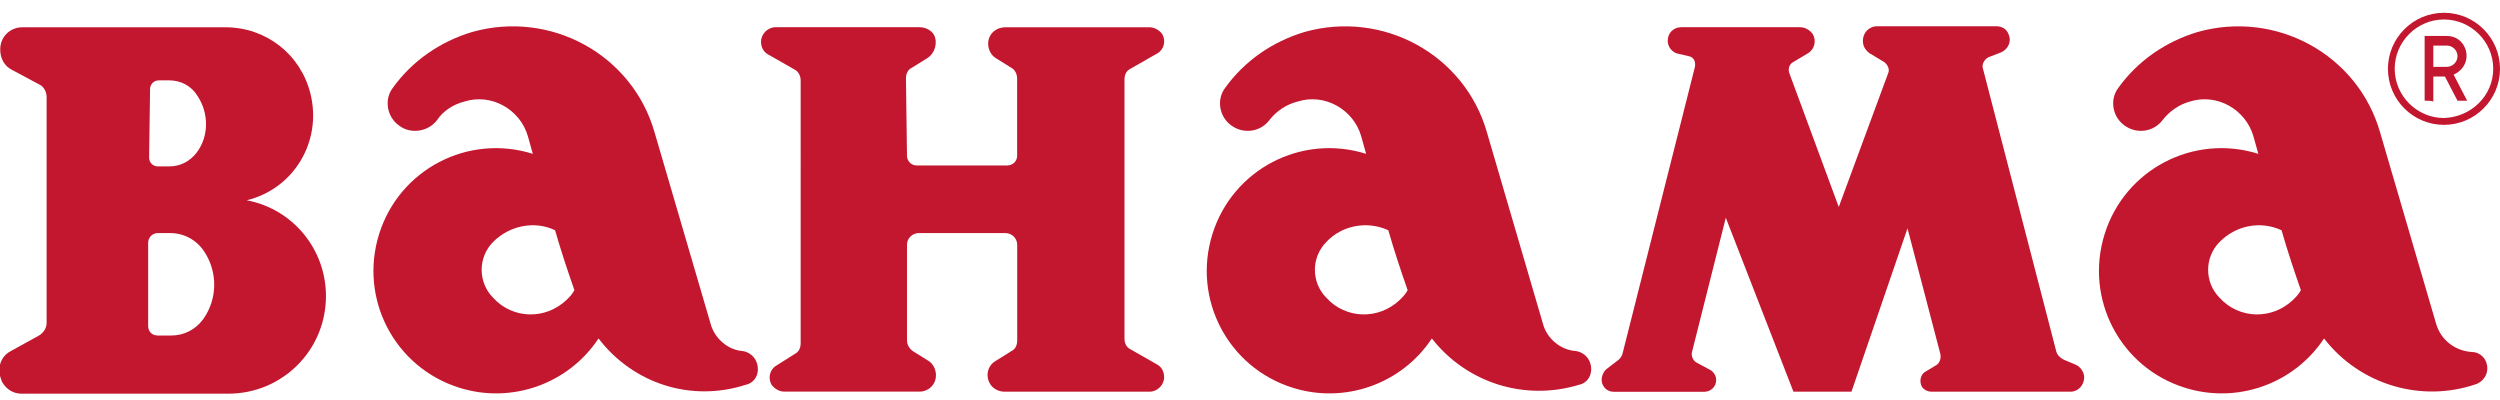
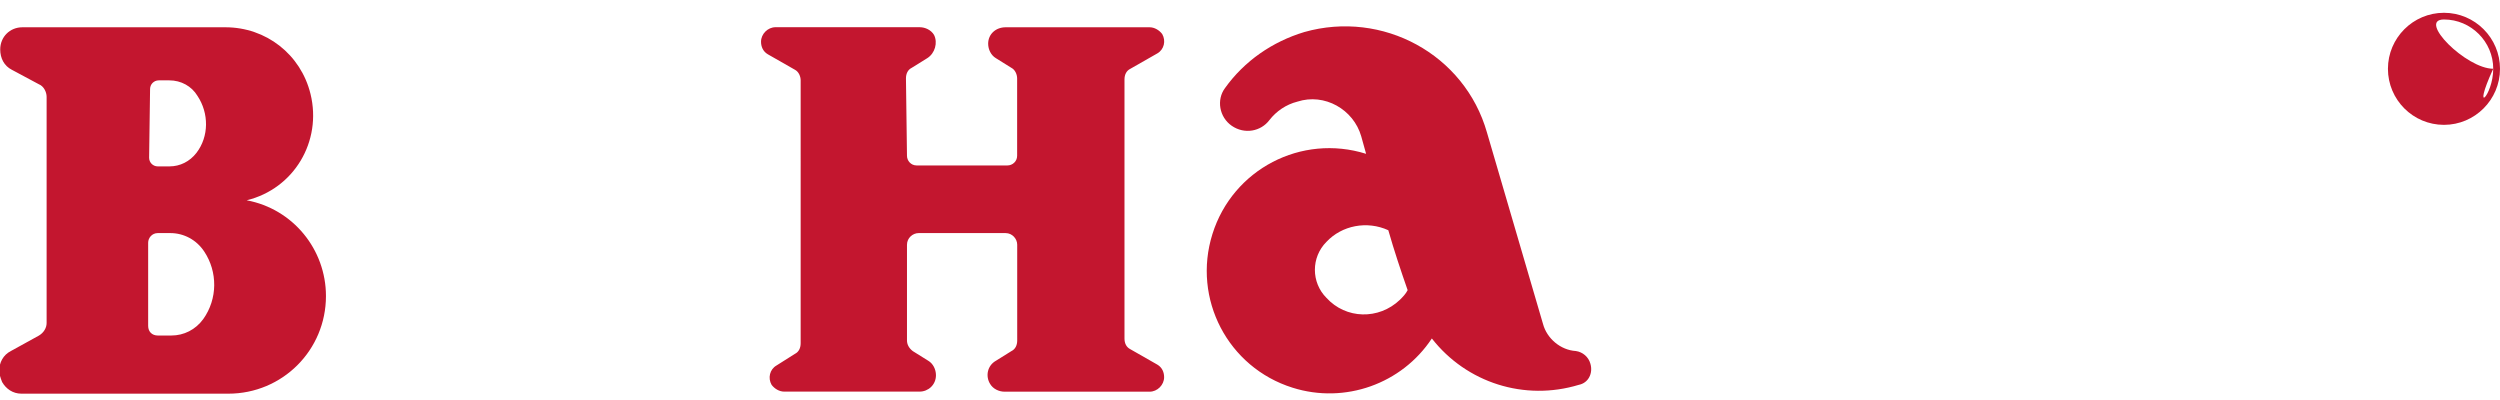
<svg xmlns="http://www.w3.org/2000/svg" version="1.1" id="Ebene_1" x="0px" y="0px" viewBox="0 0 340 54" style="enable-background:new 0 0 340 54;" xml:space="preserve" width="400" height="64">
  <style type="text/css">
	.st0{fill:#C3162F;}
</style>
-   <path class="st0" d="M294.12,16.12c-1.18,1.58-3.42,1.97-5.13,0.79c-1.71-1.18-2.1-3.55-0.92-5.13c2.63-3.68,6.44-6.31,10.78-7.62  c10.65-3.02,21.82,3.02,24.85,13.67l7.62,26.03c0.66,2.23,2.63,3.68,4.86,3.81c0.92,0,1.71,0.66,1.97,1.45  c0.39,1.18-0.13,2.37-1.31,2.89c-7.49,2.63-15.91,0.13-20.77-6.18c-4.08,6.18-11.83,8.94-18.93,6.7  c-8.81-2.76-13.67-12.09-10.91-20.9c2.76-8.81,12.09-13.67,20.9-10.91l-0.66-2.37c-1.05-3.68-5-5.92-8.68-4.73  C296.35,14.02,295.04,14.94,294.12,16.12 M301.88,32.69c-2.1,2.1-2.1,5.52,0,7.62c2.63,2.89,7.1,3.02,9.99,0.26  c0.39-0.39,0.79-0.79,1.05-1.31c-0.92-2.63-1.84-5.39-2.63-8.15C307.4,29.79,304.11,30.45,301.88,32.69" />
  <path class="st0" d="M172.65,16.12c-1.18,1.58-3.42,1.97-5.13,0.79c-1.71-1.18-2.1-3.55-0.92-5.13c2.63-3.68,6.44-6.31,10.78-7.62  c10.65-3.02,21.82,3.02,24.85,13.67l7.62,26.03c0.53,1.97,2.37,3.55,4.47,3.68c0.92,0.13,1.71,0.79,1.97,1.71  c0.39,1.31-0.26,2.63-1.58,2.89c-7.36,2.23-15.25-0.26-19.98-6.31c-4.08,6.18-11.83,8.94-18.93,6.7  c-8.81-2.76-13.67-12.09-10.91-20.9c2.76-8.81,12.09-13.67,20.9-10.91l-0.66-2.37c-1.05-3.68-5-5.92-8.68-4.73  C174.88,14.02,173.57,14.94,172.65,16.12 M180.4,32.69c-2.1,2.1-2.1,5.52,0,7.62c2.63,2.89,7.1,3.02,9.99,0.26  c0.39-0.39,0.79-0.79,1.05-1.31c-0.92-2.63-1.84-5.39-2.63-8.15C185.92,29.79,182.5,30.45,180.4,32.69" />
-   <path class="st0" d="M227.99,7.05c-0.66-0.26-1.18-0.92-1.18-1.71c0-1.05,0.79-1.84,1.84-1.84h16.17c0.66,0,1.31,0.39,1.71,0.92  c0.53,0.92,0.26,2.1-0.66,2.63l-1.97,1.18c-0.53,0.26-0.79,0.92-0.53,1.58l6.7,18.14l6.7-18.14c0.26-0.53,0-1.18-0.53-1.58  l-1.97-1.18c-0.53-0.39-0.92-0.92-0.92-1.71c0-1.05,0.79-1.97,1.97-1.97h16.17c0.79,0,1.45,0.39,1.71,1.18  c0.39,0.92-0.13,1.97-1.05,2.37l-1.71,0.66c-0.53,0.26-0.92,0.92-0.79,1.45l9.99,38.52c0.13,0.53,0.53,0.92,1.05,1.18l1.58,0.66  c0.66,0.26,1.18,1.05,1.18,1.71c0,1.05-0.79,1.97-1.84,1.97H262.7c-0.53,0-1.05-0.26-1.31-0.66c-0.39-0.66-0.26-1.71,0.53-2.1  l1.31-0.79c0.53-0.26,0.79-0.92,0.66-1.58l-4.47-17.09l-7.62,22.22h-7.89l-9.2-23.66l-4.6,18.27c-0.13,0.53,0.13,1.18,0.66,1.45  l1.71,0.92c0.53,0.26,0.92,0.79,0.92,1.45c0,0.92-0.79,1.58-1.58,1.58h-12.36c-0.53,0-1.05-0.26-1.31-0.66  c-0.53-0.66-0.39-1.71,0.26-2.37l1.71-1.31c0.26-0.26,0.39-0.39,0.53-0.79l9.86-39.05c0.13-0.66-0.13-1.31-0.79-1.45L227.99,7.05z" />
-   <path class="st0" d="M59.45,16.12c-1.18,1.58-3.55,1.97-5.13,0.79c-1.71-1.18-2.1-3.55-0.92-5.13c2.63-3.68,6.44-6.31,10.78-7.62  c10.65-3.02,21.82,3.02,24.85,13.67l7.62,26.03c0.53,1.97,2.37,3.55,4.34,3.68c0.92,0.13,1.71,0.79,1.97,1.71  c0.39,1.31-0.26,2.63-1.58,2.89c-7.36,2.37-15.25-0.13-19.98-6.31c-4.08,6.18-11.83,8.94-18.93,6.7  c-8.81-2.76-13.67-12.09-10.91-20.9c2.76-8.81,12.09-13.67,20.9-10.91l-0.66-2.37c-1.05-3.68-5-5.92-8.68-4.73  C61.56,14.02,60.24,14.94,59.45,16.12 M67.08,32.69c-2.1,2.1-2.1,5.52,0,7.62c2.63,2.89,7.1,3.02,9.99,0.26  c0.39-0.39,0.79-0.79,1.05-1.31c-0.92-2.63-1.84-5.39-2.63-8.15C72.73,29.79,69.31,30.45,67.08,32.69z" />
  <path class="st0" d="M123.35,20.99c0,0.66,0.53,1.31,1.31,1.31h12.36c0.66,0,1.31-0.53,1.31-1.31V10.47c0-0.53-0.26-1.18-0.79-1.45  l-2.1-1.31c-0.66-0.39-1.05-1.18-1.05-1.97c0-1.31,1.05-2.23,2.37-2.23h19.59c0.66,0,1.31,0.39,1.71,0.92  c0.53,0.92,0.26,2.1-0.66,2.63l-3.68,2.1c-0.53,0.26-0.79,0.79-0.79,1.45v35.23c0,0.66,0.26,1.18,0.79,1.45l3.68,2.1  c0.66,0.39,0.92,1.05,0.92,1.71c0,1.05-0.92,1.97-1.97,1.97h-19.72c-0.79,0-1.58-0.39-1.97-1.05c-0.66-1.05-0.39-2.5,0.79-3.16  l2.1-1.31c0.53-0.26,0.79-0.79,0.79-1.45V33.08c0-0.79-0.66-1.58-1.58-1.58h-11.83c-0.79,0-1.58,0.66-1.58,1.58V46.1  c0,0.53,0.26,1.05,0.79,1.45l2.1,1.31c0.66,0.39,1.05,1.18,1.05,1.97c0,1.31-1.05,2.23-2.23,2.23h-18.41  c-0.66,0-1.31-0.39-1.71-0.92c-0.53-0.92-0.26-2.1,0.66-2.63l2.5-1.58c0.53-0.26,0.79-0.79,0.79-1.45V10.73  c0-0.53-0.26-1.18-0.79-1.45l-3.68-2.1c-0.66-0.39-0.92-1.05-0.92-1.71c0-1.05,0.92-1.97,1.97-1.97h19.59  c0.79,0,1.58,0.39,1.97,1.05c0.53,1.05,0.13,2.5-0.92,3.16L124,9.02c-0.53,0.26-0.79,0.79-0.79,1.45L123.35,20.99z" />
  <path class="st0" d="M1.61,9.29C0.56,8.76,0.03,7.71,0.03,6.53c0-1.71,1.31-3.02,3.02-3.02h27.61c5.52,0,10.25,3.68,11.57,9.07  c1.58,6.44-2.23,12.88-8.68,14.46c6.31,1.18,10.78,6.7,10.78,13.02c0,7.36-5.92,13.28-13.28,13.28H2.92c-1.18,0-2.1-0.66-2.63-1.58  C0.03,51.09-0.1,50.7-0.1,50.17c0-1.05,0.53-2.1,1.58-2.63l3.81-2.1c0.66-0.39,1.05-1.05,1.05-1.71V12.97  c0-0.66-0.39-1.45-1.05-1.71L1.61,9.29z M20.15,44.12c0,0.79,0.53,1.31,1.31,1.31h1.84c1.71,0,3.29-0.79,4.34-2.23  c1.97-2.76,1.97-6.44,0.13-9.2c-1.05-1.58-2.76-2.5-4.6-2.5h-1.71c-0.79,0-1.31,0.66-1.31,1.31L20.15,44.12z M20.28,21.25  c0,0.66,0.53,1.18,1.18,1.18h1.58c1.45,0,2.76-0.66,3.68-1.84c1.71-2.23,1.71-5.39,0.13-7.76c-0.79-1.31-2.23-2.1-3.81-2.1h-1.45  c-0.66,0-1.18,0.53-1.18,1.18L20.28,21.25z" />
-   <path class="st0" d="M332.38,16.78c-4.21,0-7.62-3.42-7.62-7.62s3.42-7.62,7.62-7.62c4.21,0,7.62,3.42,7.62,7.62  S336.58,16.78,332.38,16.78 M339.08,9.15c0-3.68-3.02-6.7-6.7-6.7s-6.7,3.02-6.7,6.7s3.02,6.7,6.7,6.7  C336.06,15.73,339.08,12.84,339.08,9.15" />
-   <path class="st0" d="M329.75,13.49V4.69h3.02c1.18,0,2.1,0.66,2.5,1.71c0.53,1.45-0.13,2.89-1.58,3.55l1.84,3.55h-1.31l-1.71-3.29  h-1.58v3.42C330.93,13.49,329.75,13.49,329.75,13.49z M330.93,8.89h1.84c0.79,0,1.45-0.66,1.45-1.45S333.56,6,332.77,6h-1.84V8.89z" />
+   <path class="st0" d="M332.38,16.78c-4.21,0-7.62-3.42-7.62-7.62s3.42-7.62,7.62-7.62c4.21,0,7.62,3.42,7.62,7.62  S336.58,16.78,332.38,16.78 M339.08,9.15c0-3.68-3.02-6.7-6.7-6.7s3.02,6.7,6.7,6.7  C336.06,15.73,339.08,12.84,339.08,9.15" />
</svg>